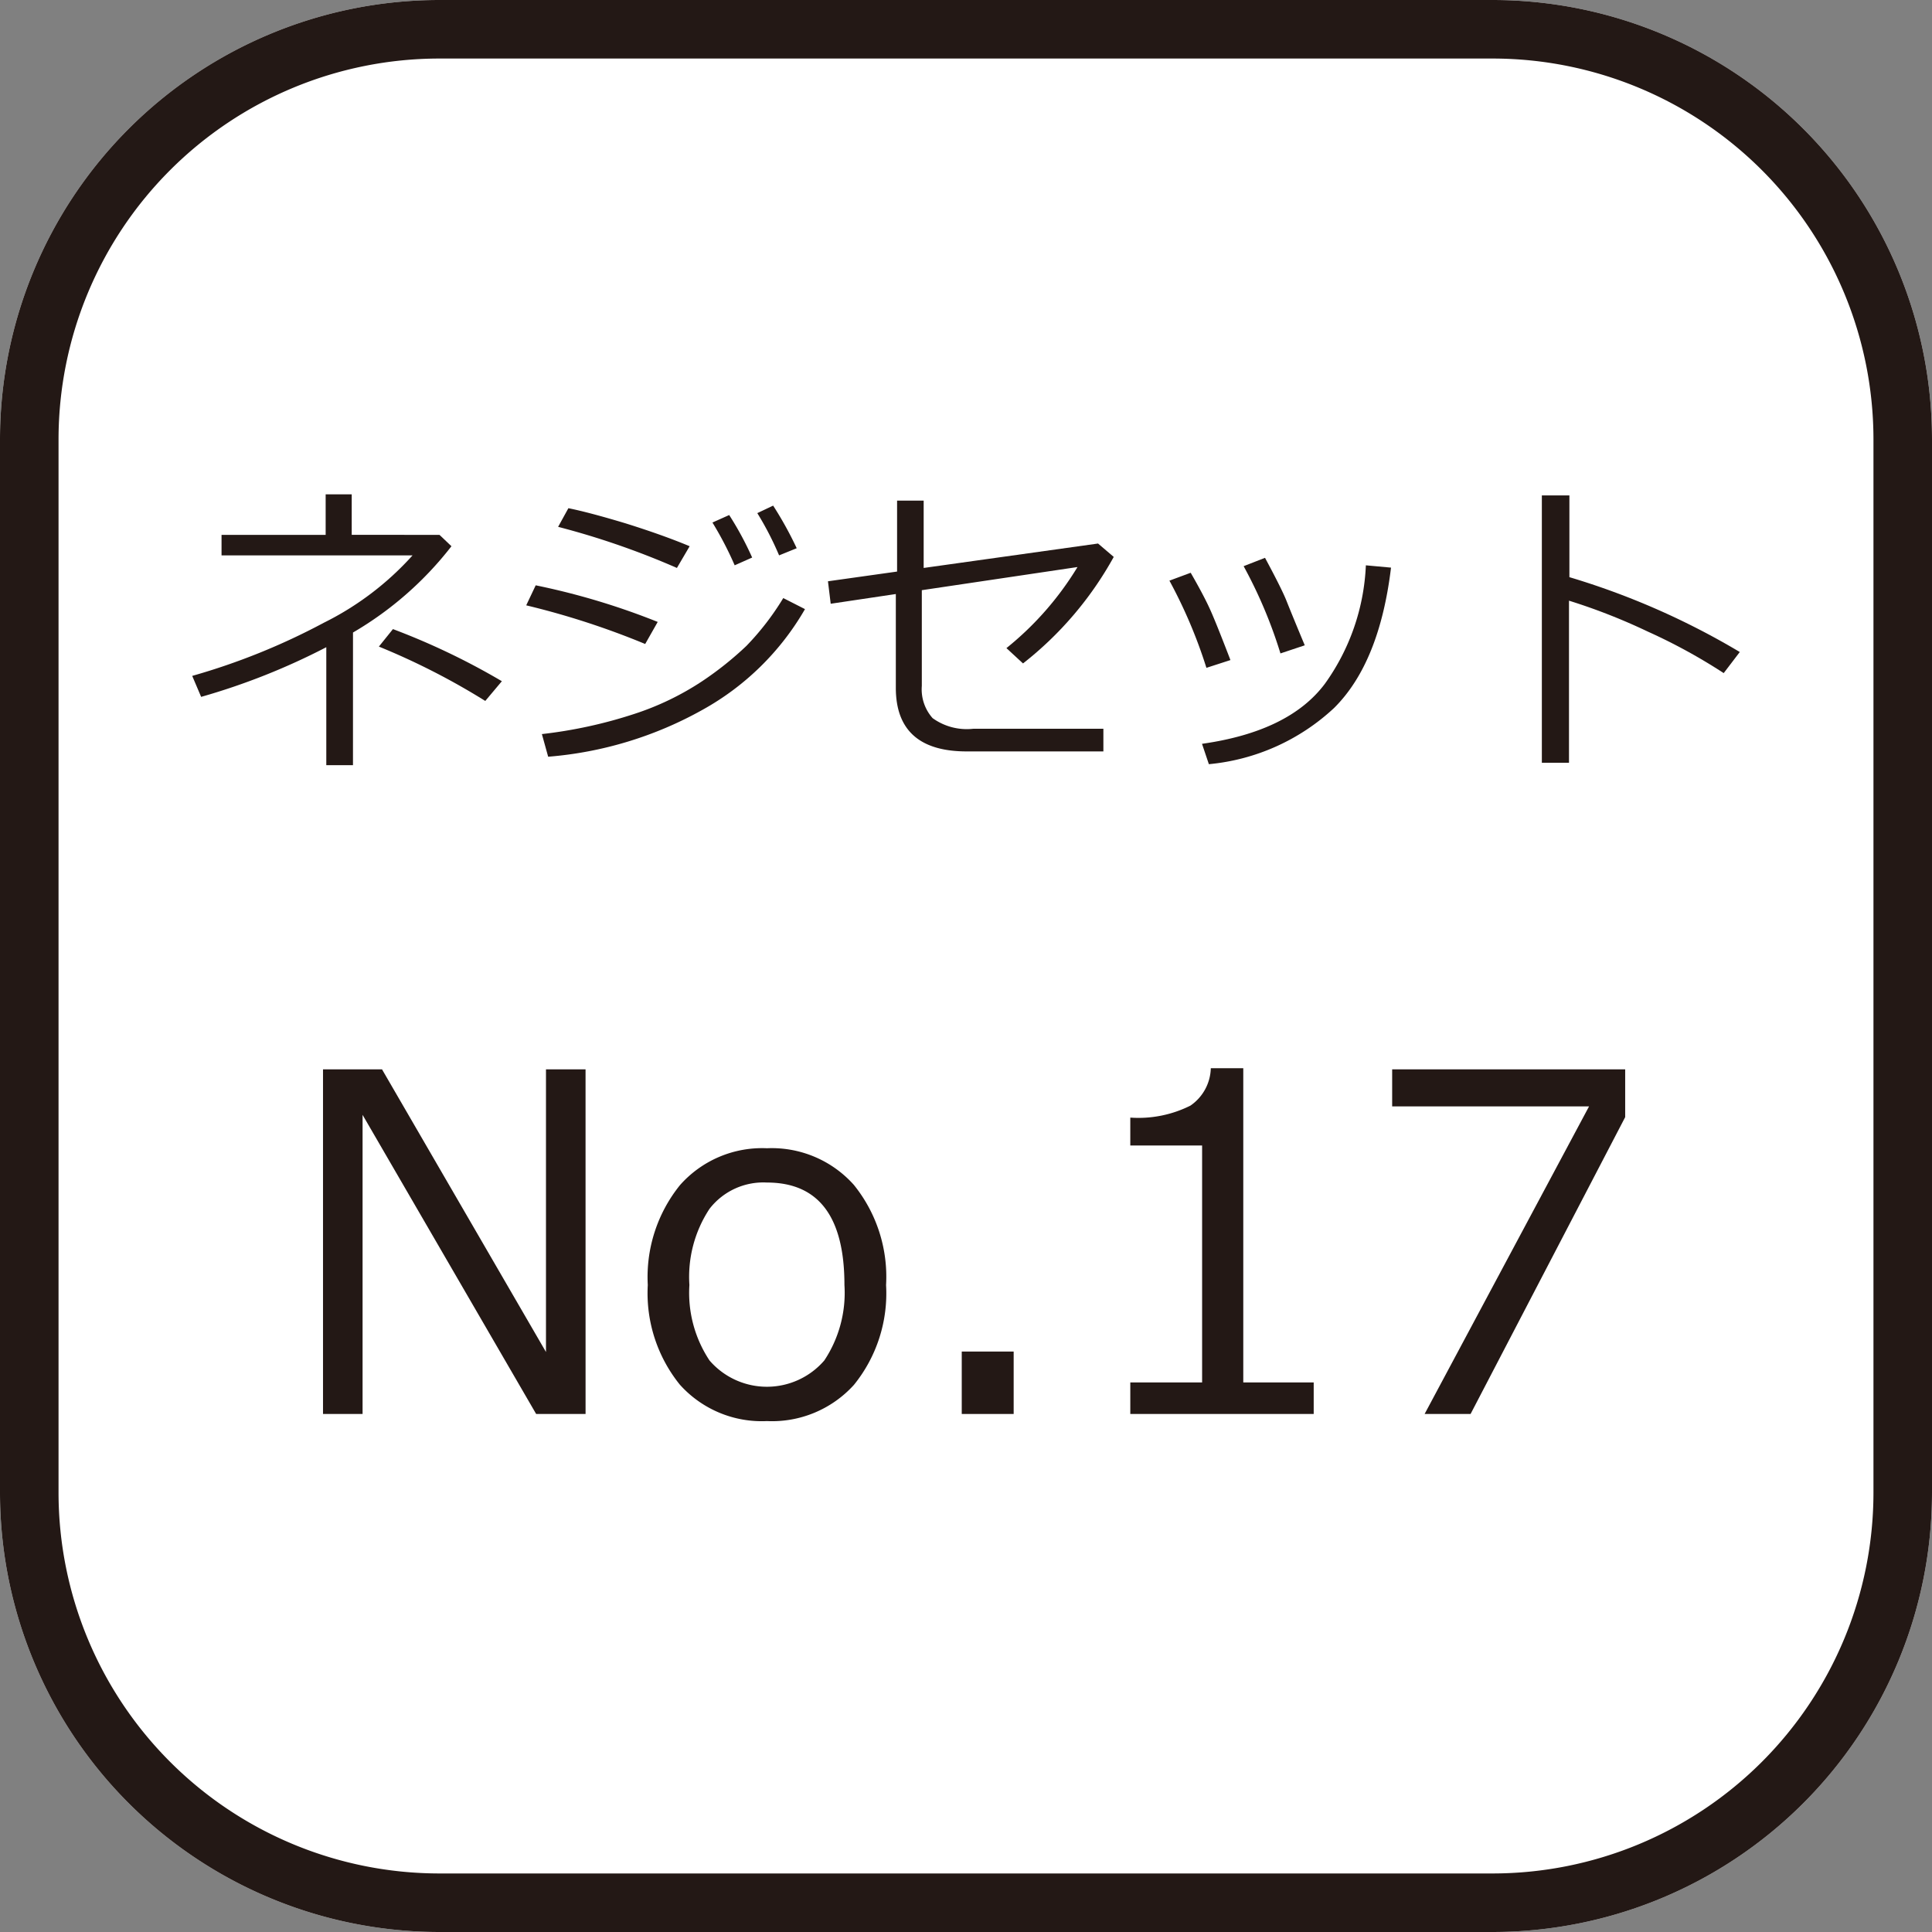
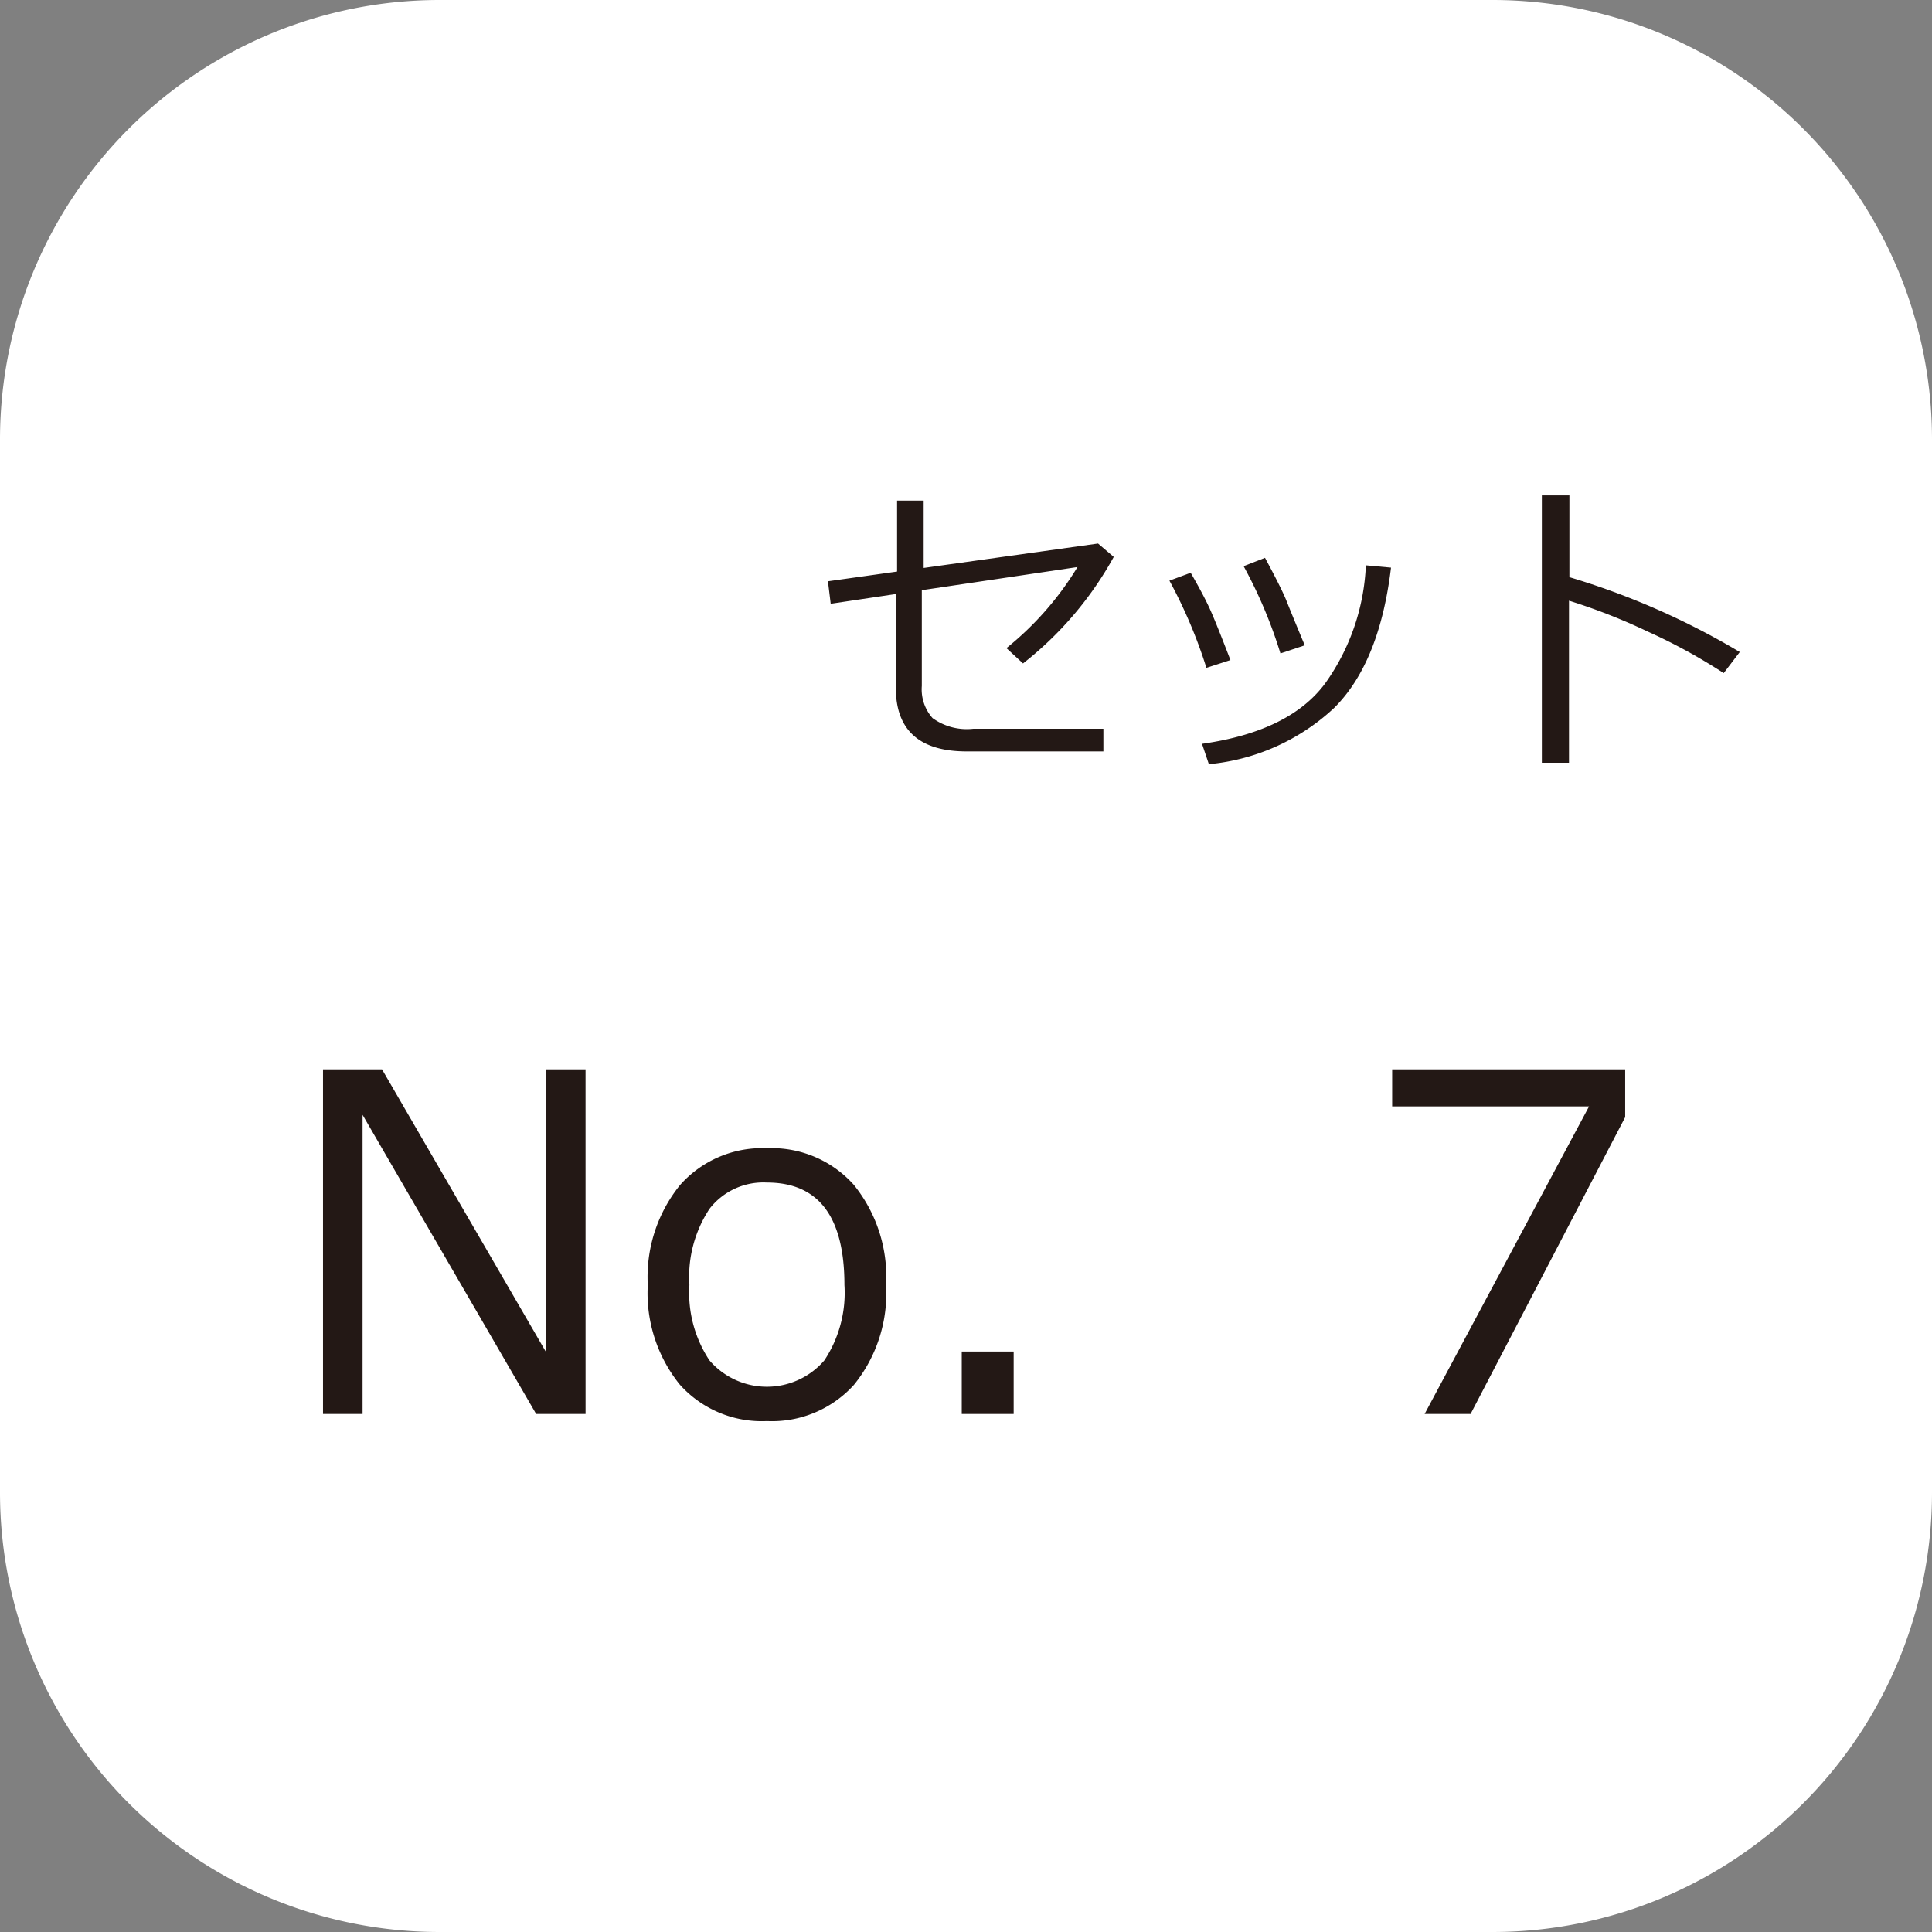
<svg xmlns="http://www.w3.org/2000/svg" viewBox="0 0 100 100">
  <rect x="0" y="0" width="100" height="100" fill="#808080" stroke="none" />
  <defs>
    <style>.cls-1{fill:#fff;}.cls-2{fill:#231815;}</style>
  </defs>
  <g id="レイヤー_1" data-name="レイヤー 1">
    <path class="cls-1" d="M77.273,100H22.727A22.752,22.752,0,0,1,0,77.273V22.727A22.752,22.752,0,0,1,22.727,0H77.273A22.752,22.752,0,0,1,100,22.727V77.273A22.752,22.752,0,0,1,77.273,100Z" />
-     <path class="cls-2" d="M77.273,100H22.727A22.752,22.752,0,0,1,0,77.273V22.727A22.752,22.752,0,0,1,22.727,0H77.273A22.752,22.752,0,0,1,100,22.727V77.273A22.752,22.752,0,0,1,77.273,100ZM22.727,3.03a19.72,19.72,0,0,0-19.697,19.697V77.273a19.72,19.72,0,0,0,19.697,19.697H77.273a19.72,19.72,0,0,0,19.697-19.697V22.727a19.72,19.72,0,0,0-19.697-19.697Z" />
  </g>
  <g id="レイヤー_2" data-name="レイヤー 2">
    <path class="cls-2" d="M30.309,73.187H27.751l-8.984-15.483v15.483H16.719V55.349H19.773l8.487,14.631V55.349h2.048Z" />
    <path class="cls-2" d="M39.695,73.555A5.692,5.692,0,0,1,35.186,71.666a7.537,7.537,0,0,1-1.657-5.154,7.573,7.573,0,0,1,1.669-5.173,5.675,5.675,0,0,1,4.498-1.906,5.694,5.694,0,0,1,4.498,1.895,7.569,7.569,0,0,1,1.669,5.185,7.52,7.52,0,0,1-1.663,5.167A5.718,5.718,0,0,1,39.695,73.555Zm0-12.347A3.52,3.52,0,0,0,36.724,62.569a6.396,6.396,0,0,0-1.041,3.942,6.329,6.329,0,0,0,1.041,3.906,3.923,3.923,0,0,0,5.942,0,6.329,6.329,0,0,0,1.042-3.906Q43.708,61.209,39.695,61.208Z" />
    <path class="cls-2" d="M52.467,73.187H49.78V69.956h2.687Z" />
-     <path class="cls-2" d="M67.997,73.187H58.504V71.554h3.717V59.291h-3.717V57.847a6.002,6.002,0,0,0,3.113-.621A2.421,2.421,0,0,0,62.671,55.29h1.681V71.554H67.997Z" />
    <path class="cls-2" d="M84.119,57.823l-8.002,15.364H73.738L82.249,57.267H72.058v-1.918H84.119Z" />
  </g>
  <g id="レイヤー_3" data-name="レイヤー 3">
-     <path class="cls-2" d="M18.27,39.604H16.889V33.499a34.598,34.598,0,0,1-6.478,2.571l-.462-1.086a34.231,34.231,0,0,0,6.809-2.749,15.31,15.31,0,0,0,4.596-3.489H11.467V27.684H16.856V25.586h1.349v2.098H22.748l.619.589a17.786,17.786,0,0,1-5.096,4.466Zm7.706-4.344-.858,1.021a36.39,36.39,0,0,0-5.507-2.814l.728-.905A36.213,36.213,0,0,1,25.977,35.26Z" />
-     <path class="cls-2" d="M34.043,32.191l-.648,1.142a41.157,41.157,0,0,0-6.158-2.001l.491-1.036A36.849,36.849,0,0,1,34.043,32.191Zm7.623-.663a13.877,13.877,0,0,1-5.297,5.208,19.553,19.553,0,0,1-7.996,2.432l-.325-1.172a23.949,23.949,0,0,0,4.779-1.042,14.455,14.455,0,0,0,3.501-1.684,17.09,17.09,0,0,0,2.305-1.837,13.93,13.93,0,0,0,1.909-2.477Zm-5.969-3.256-.66,1.125a41.034,41.034,0,0,0-6.149-2.128l.532-.965c.746.151,1.731.414,2.968.787C33.62,27.477,34.727,27.868,35.698,28.273Zm3.235.586-.905.402a17.905,17.905,0,0,0-1.151-2.214l.867-.388A16.577,16.577,0,0,1,38.932,28.859Zm2.305-.482-.911.37a16.077,16.077,0,0,0-1.128-2.187l.82-.388A18.904,18.904,0,0,1,41.238,28.377Z" />
    <path class="cls-2" d="M57.647,28.826a18.103,18.103,0,0,1-4.696,5.513l-.858-.793a16.102,16.102,0,0,0,3.678-4.196l-8.058,1.198v4.957a2.241,2.241,0,0,0,.559,1.666,3.025,3.025,0,0,0,2.101.55H57.111v1.172H50.032c-2.442,0-3.664-1.104-3.664-3.291V30.747l-3.371.503-.142-1.163,3.578-.503V25.911h1.376v3.486l9.026-1.264Z" />
    <path class="cls-2" d="M63.687,34.165l-1.243.402a25.489,25.489,0,0,0-1.915-4.513l1.101-.408c.456.79.772,1.394.962,1.808Q62.885,32.076,63.687,34.165Zm8.312-4.785q-.595,4.931-2.947,7.265a11.003,11.003,0,0,1-6.481,2.909l-.355-1.054q4.51-.639,6.359-3.107a11.331,11.331,0,0,0,2.122-6.132Zm-4.465,4.021-1.258.42a24.151,24.151,0,0,0-1.906-4.516l1.107-.432c.592,1.098.959,1.841,1.11,2.222S67.051,32.247,67.534,33.401Z" />
    <path class="cls-2" d="M90.051,33.748l-.832,1.092a29.145,29.145,0,0,0-3.933-2.151,30.86,30.86,0,0,0-4.075-1.598v8.39H79.806V25.642h1.426v4.232A38.959,38.959,0,0,1,90.051,33.748Z" />
  </g>
</svg>